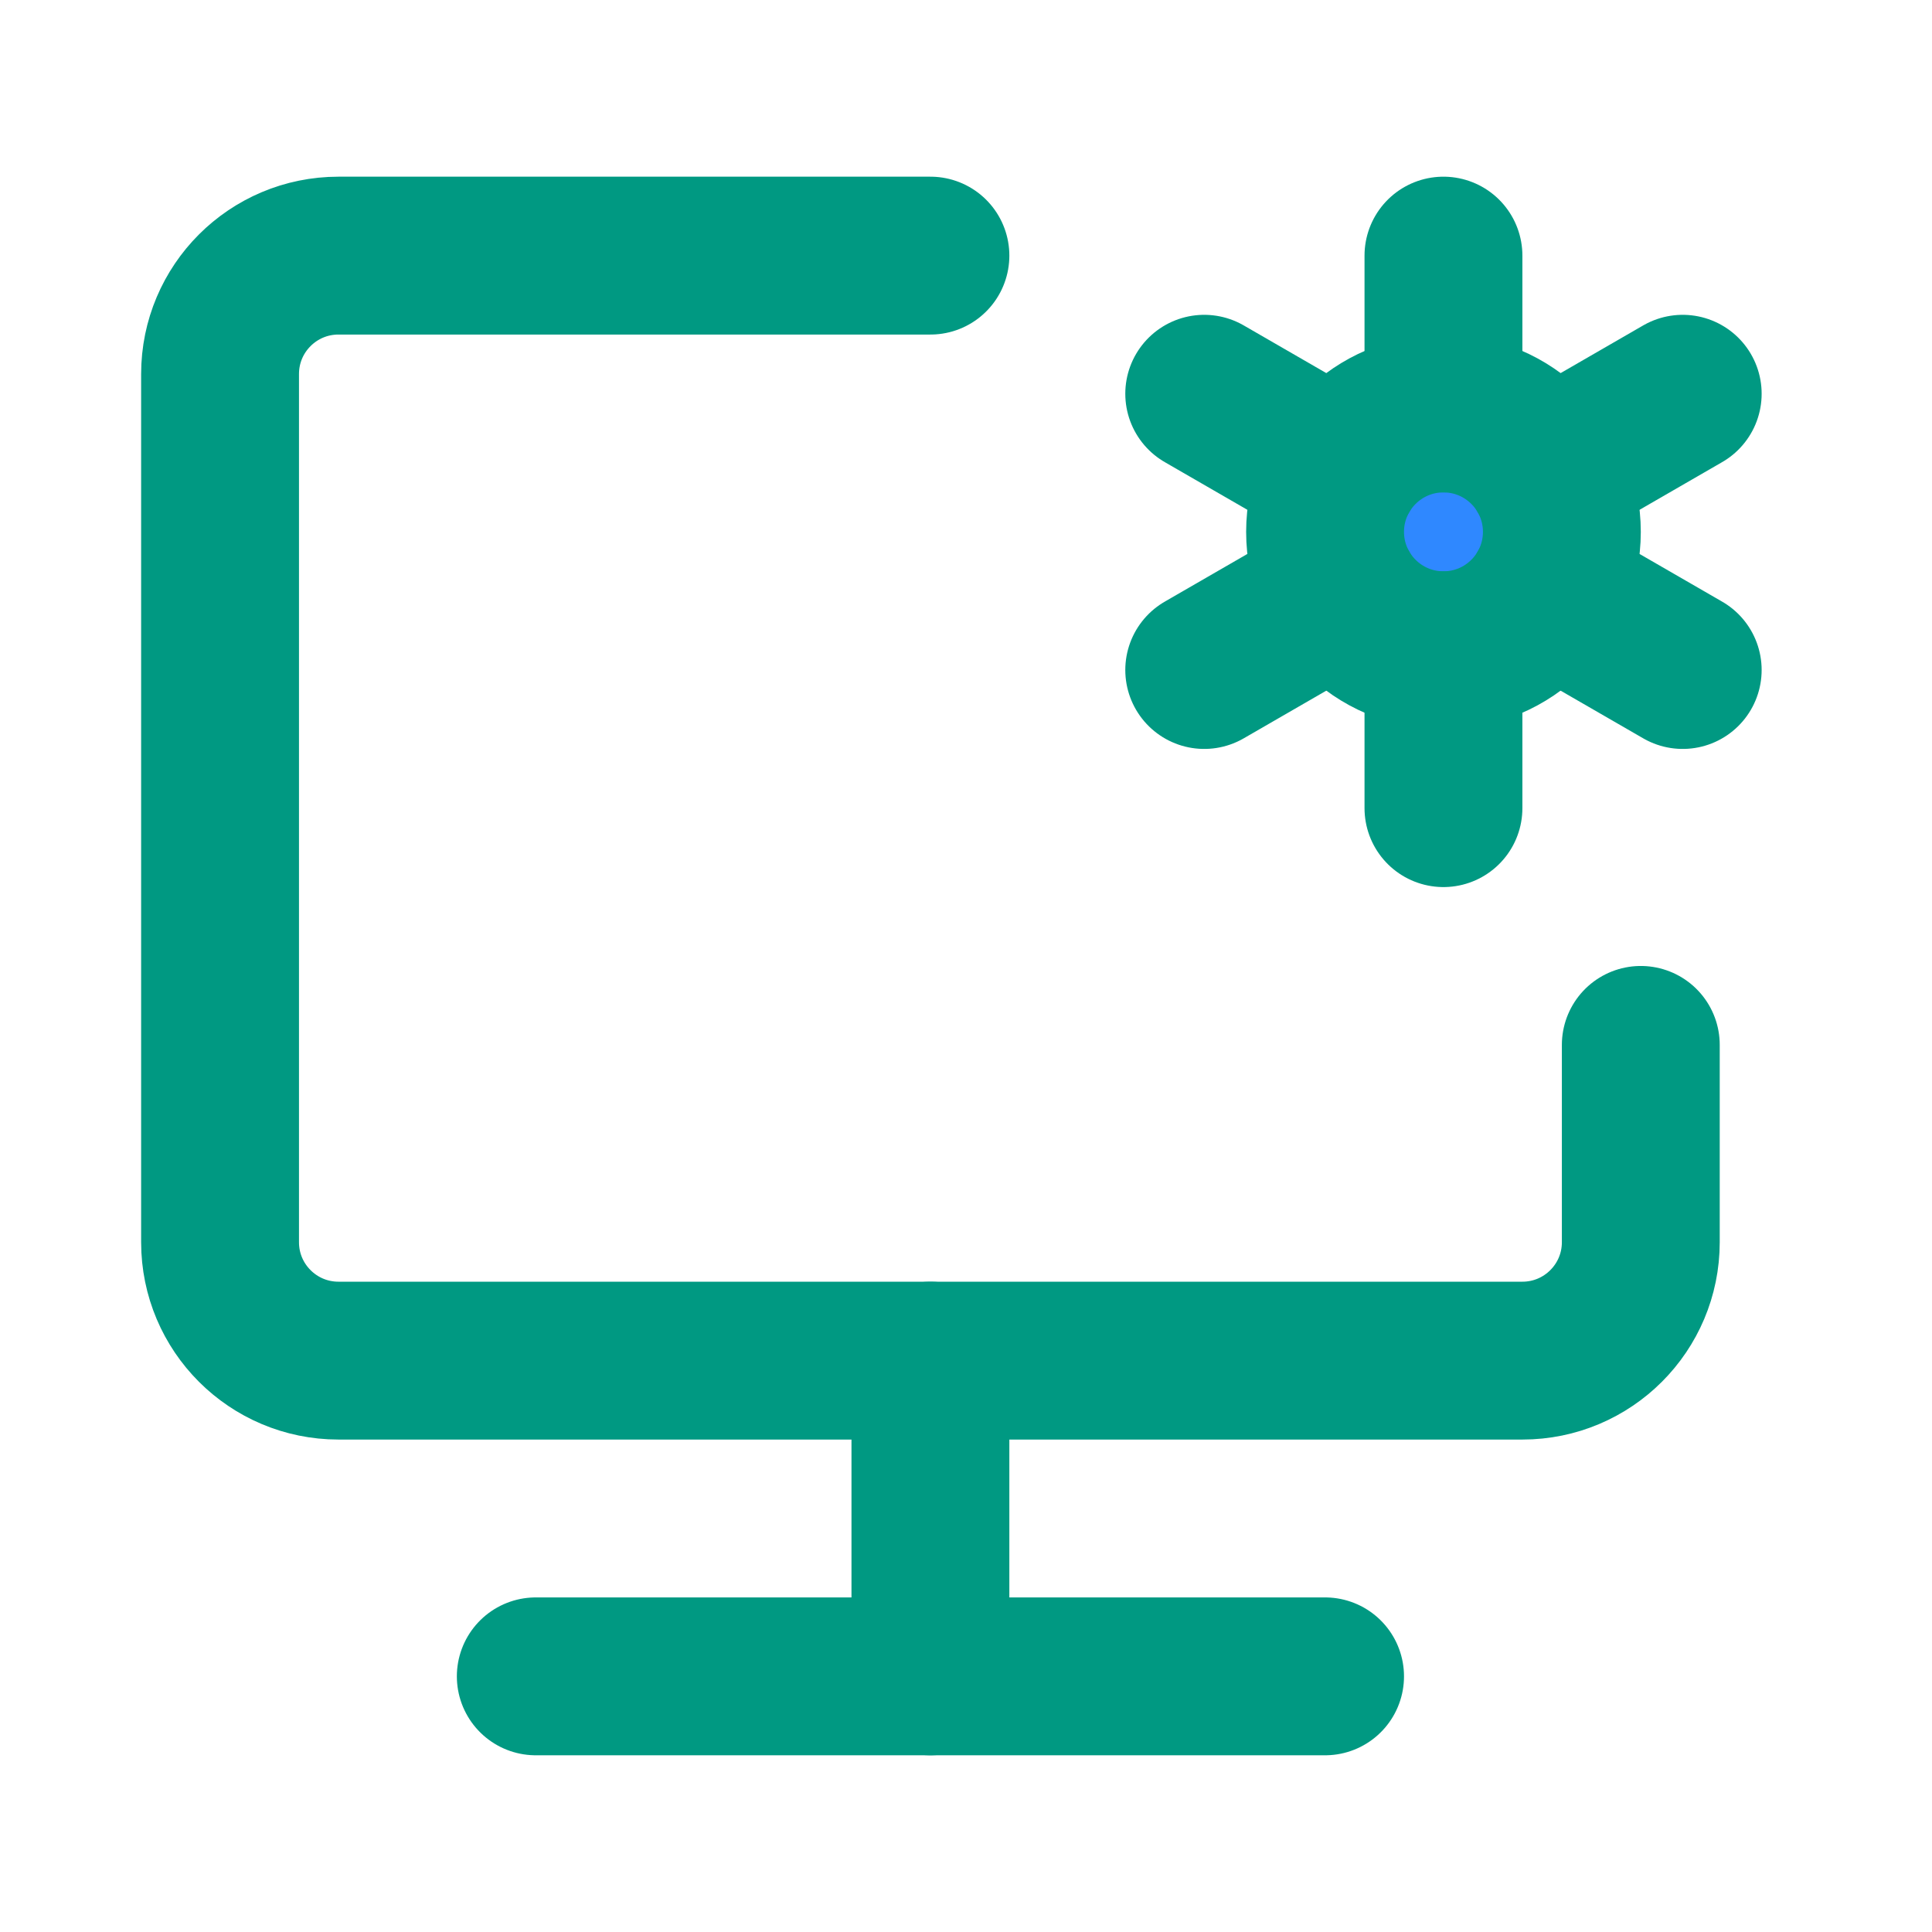
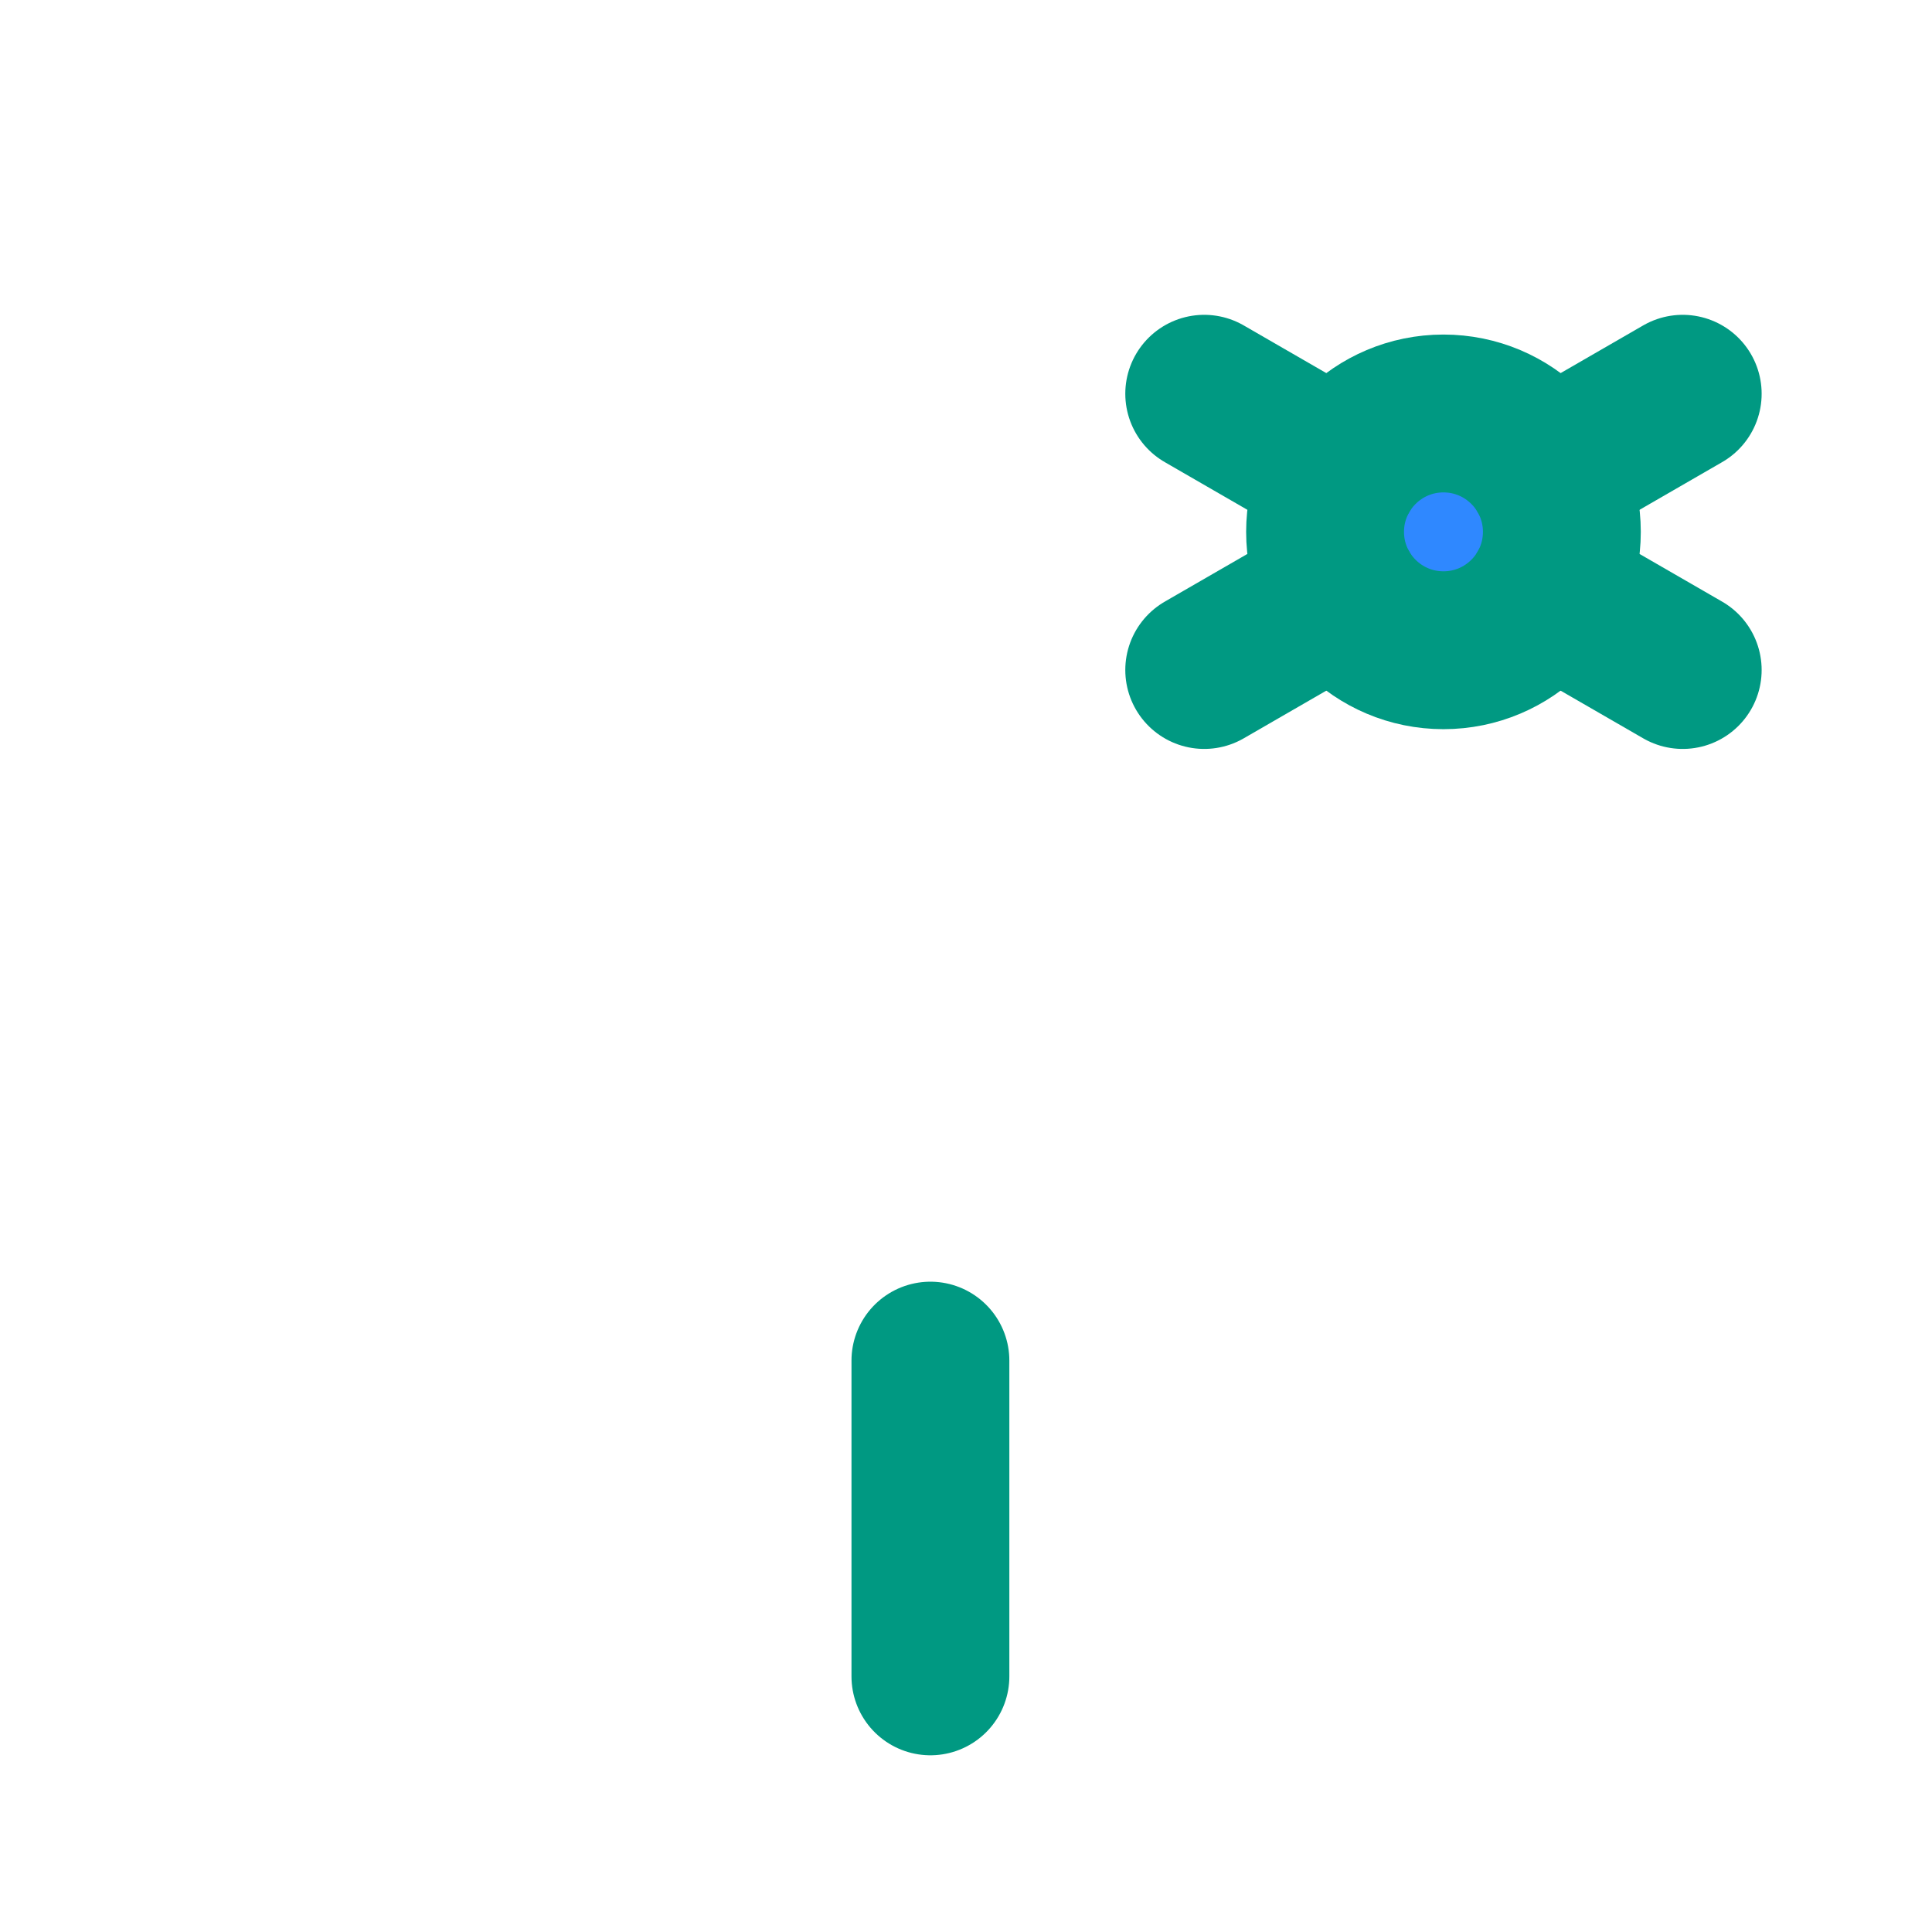
<svg xmlns="http://www.w3.org/2000/svg" width="62" height="62" viewBox="0 0 62 62" fill="none">
-   <path d="M29.858 8.203H10.862C8.763 8.203 7.062 9.904 7.062 12.002V39.865C7.062 41.963 8.763 43.664 10.862 43.664H48.855C50.954 43.664 52.655 41.963 52.655 39.865V33.532" stroke="#009982" stroke-width="5.066" stroke-linecap="round" stroke-linejoin="round" />
  <path d="M29.858 43.664V53.796" stroke="#009982" stroke-width="5.066" stroke-linecap="round" stroke-linejoin="round" />
-   <path d="M17.194 53.796H42.523" stroke="#009982" stroke-width="5.066" stroke-linecap="round" stroke-linejoin="round" />
  <path d="M46.322 20.867C48.421 20.867 50.122 19.166 50.122 17.068C50.122 14.97 48.421 13.269 46.322 13.269C44.224 13.269 42.523 14.97 42.523 17.068C42.523 19.166 44.224 20.867 46.322 20.867Z" fill="#2F88FF" stroke="#009982" stroke-width="5.066" />
-   <path d="M46.322 25.934V20.868" stroke="#009982" stroke-width="5.066" stroke-linecap="round" stroke-linejoin="round" />
-   <path d="M46.322 13.269V8.203" stroke="#009982" stroke-width="5.066" stroke-linecap="round" stroke-linejoin="round" />
  <path d="M38.645 21.501L43.032 18.968" stroke="#009982" stroke-width="5.066" stroke-linecap="round" stroke-linejoin="round" />
  <path d="M49.613 15.169L54 12.636" stroke="#009982" stroke-width="5.066" stroke-linecap="round" stroke-linejoin="round" />
  <path d="M38.645 12.636L43.032 15.169" stroke="#009982" stroke-width="5.066" stroke-linecap="round" stroke-linejoin="round" />
  <path d="M49.612 18.968L54 21.501" stroke="#009982" stroke-width="5.066" stroke-linecap="round" stroke-linejoin="round" />
</svg>